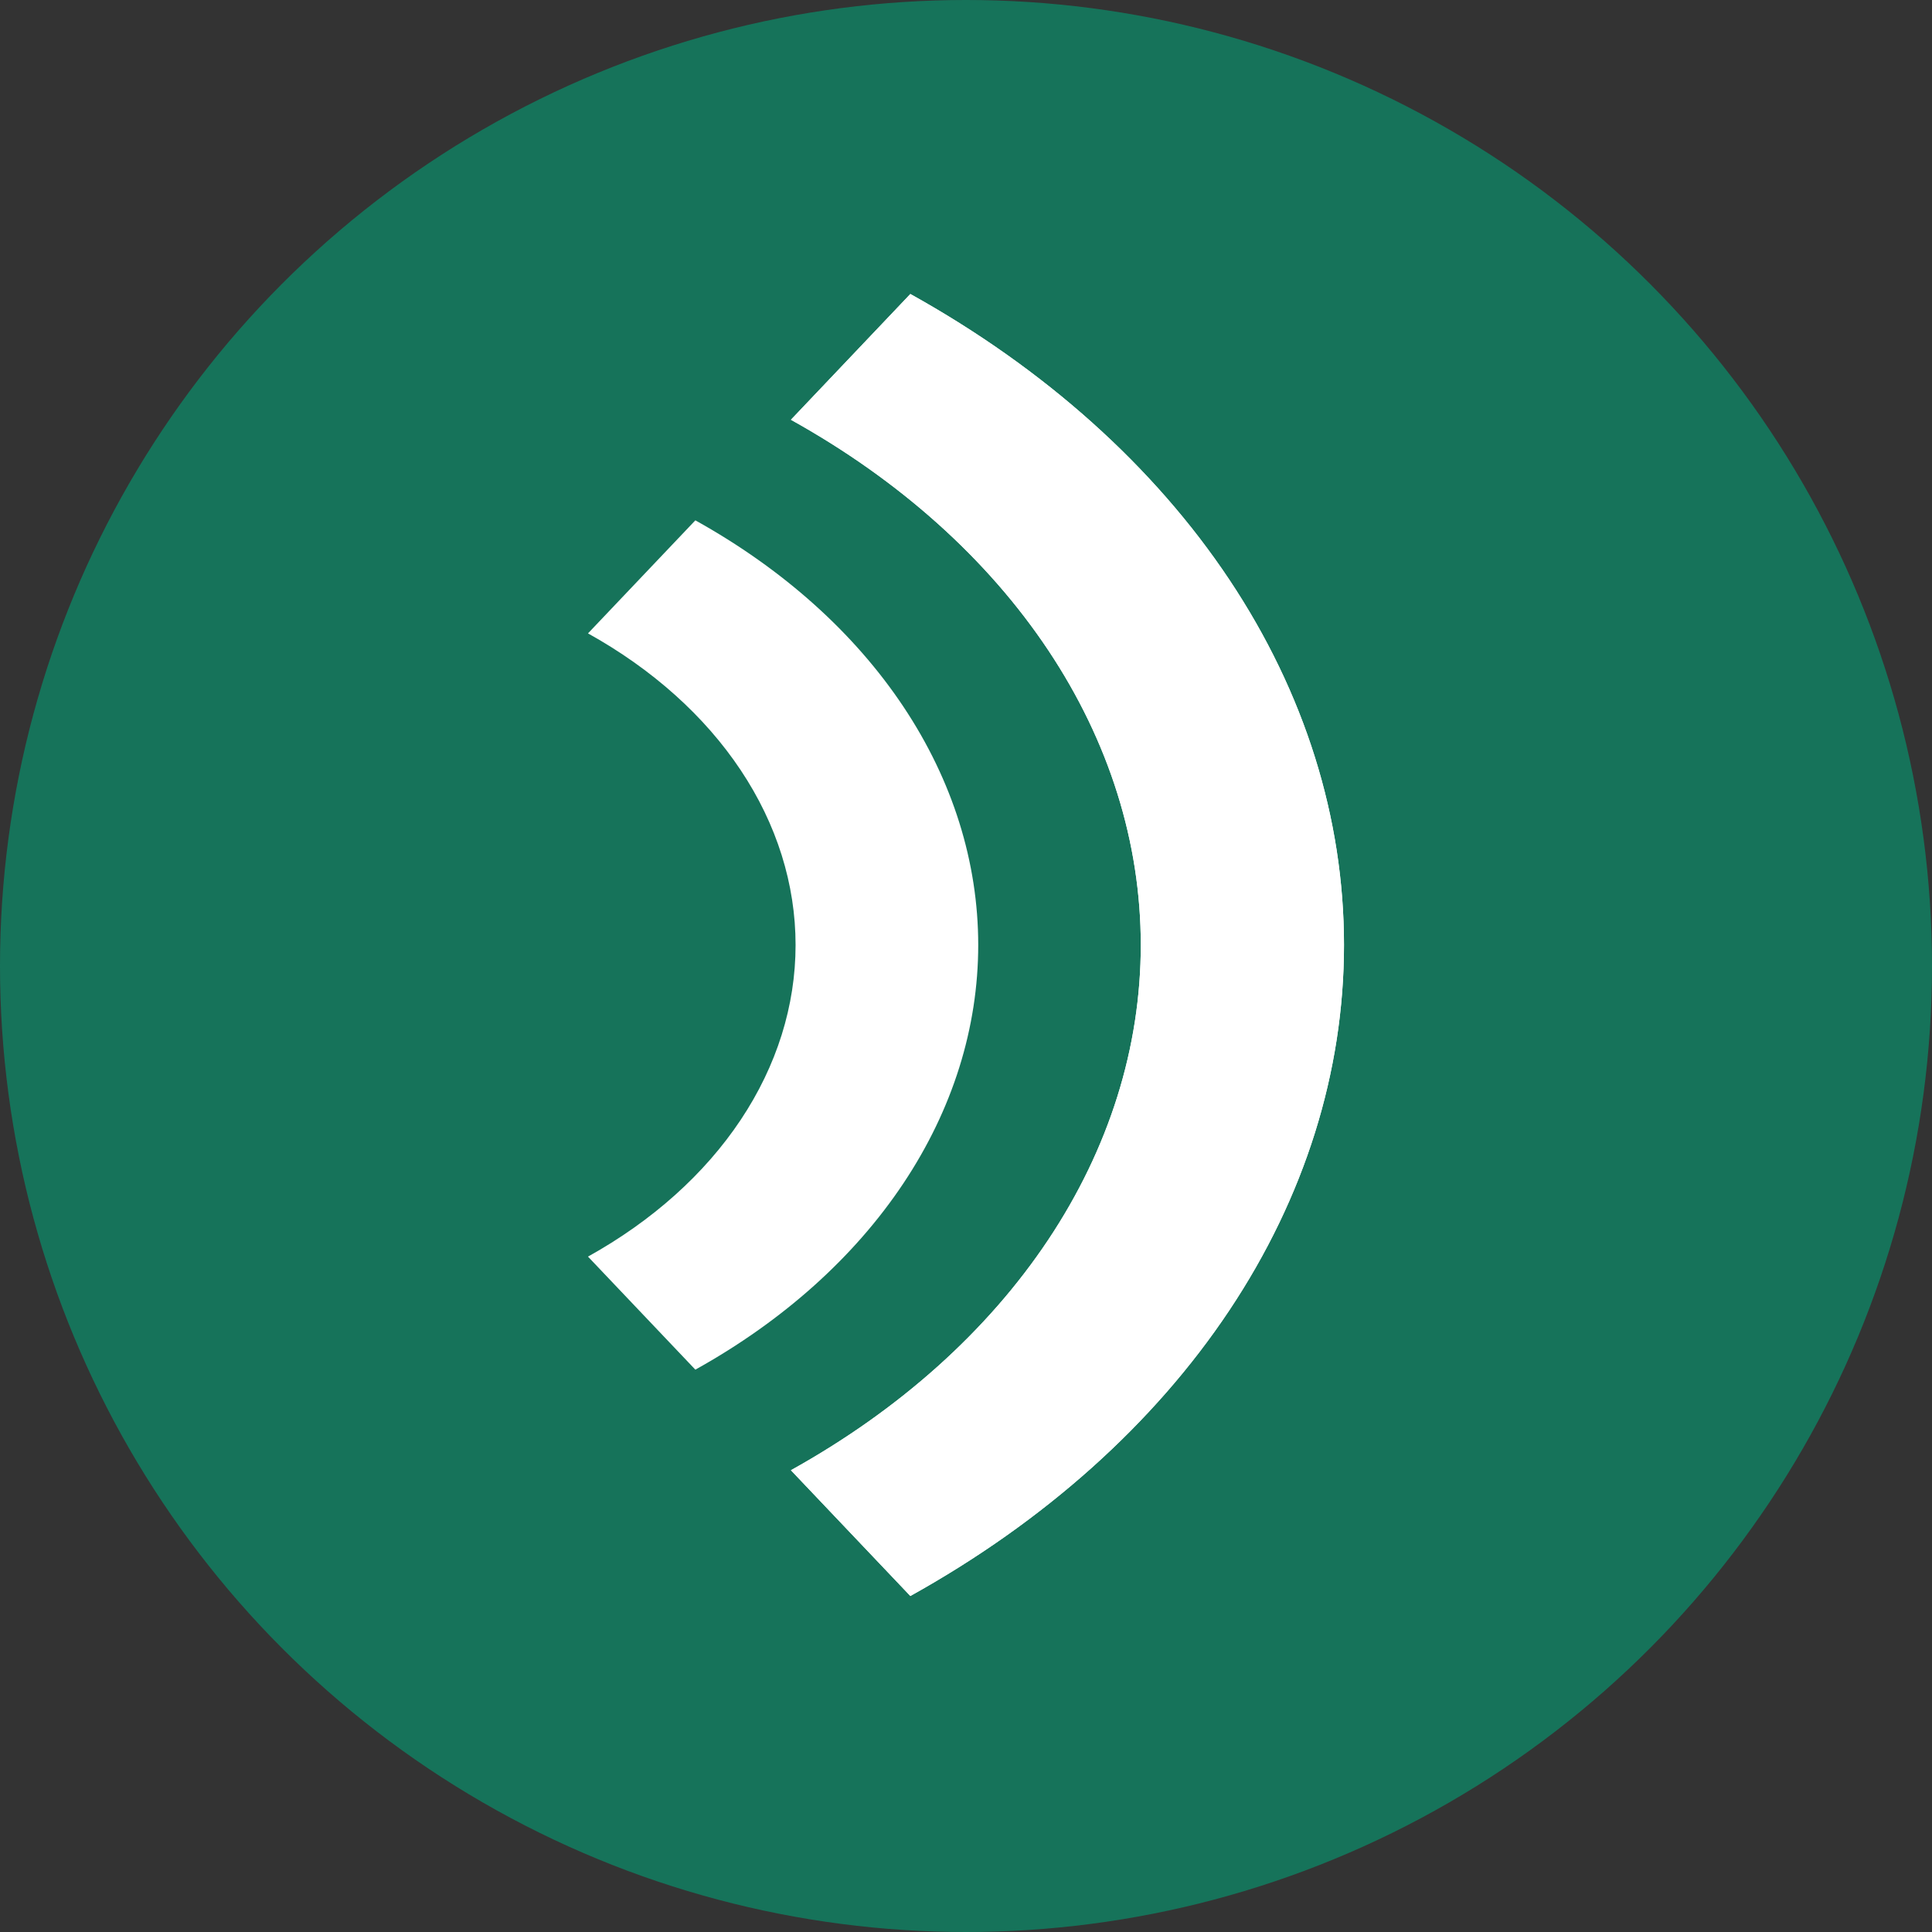
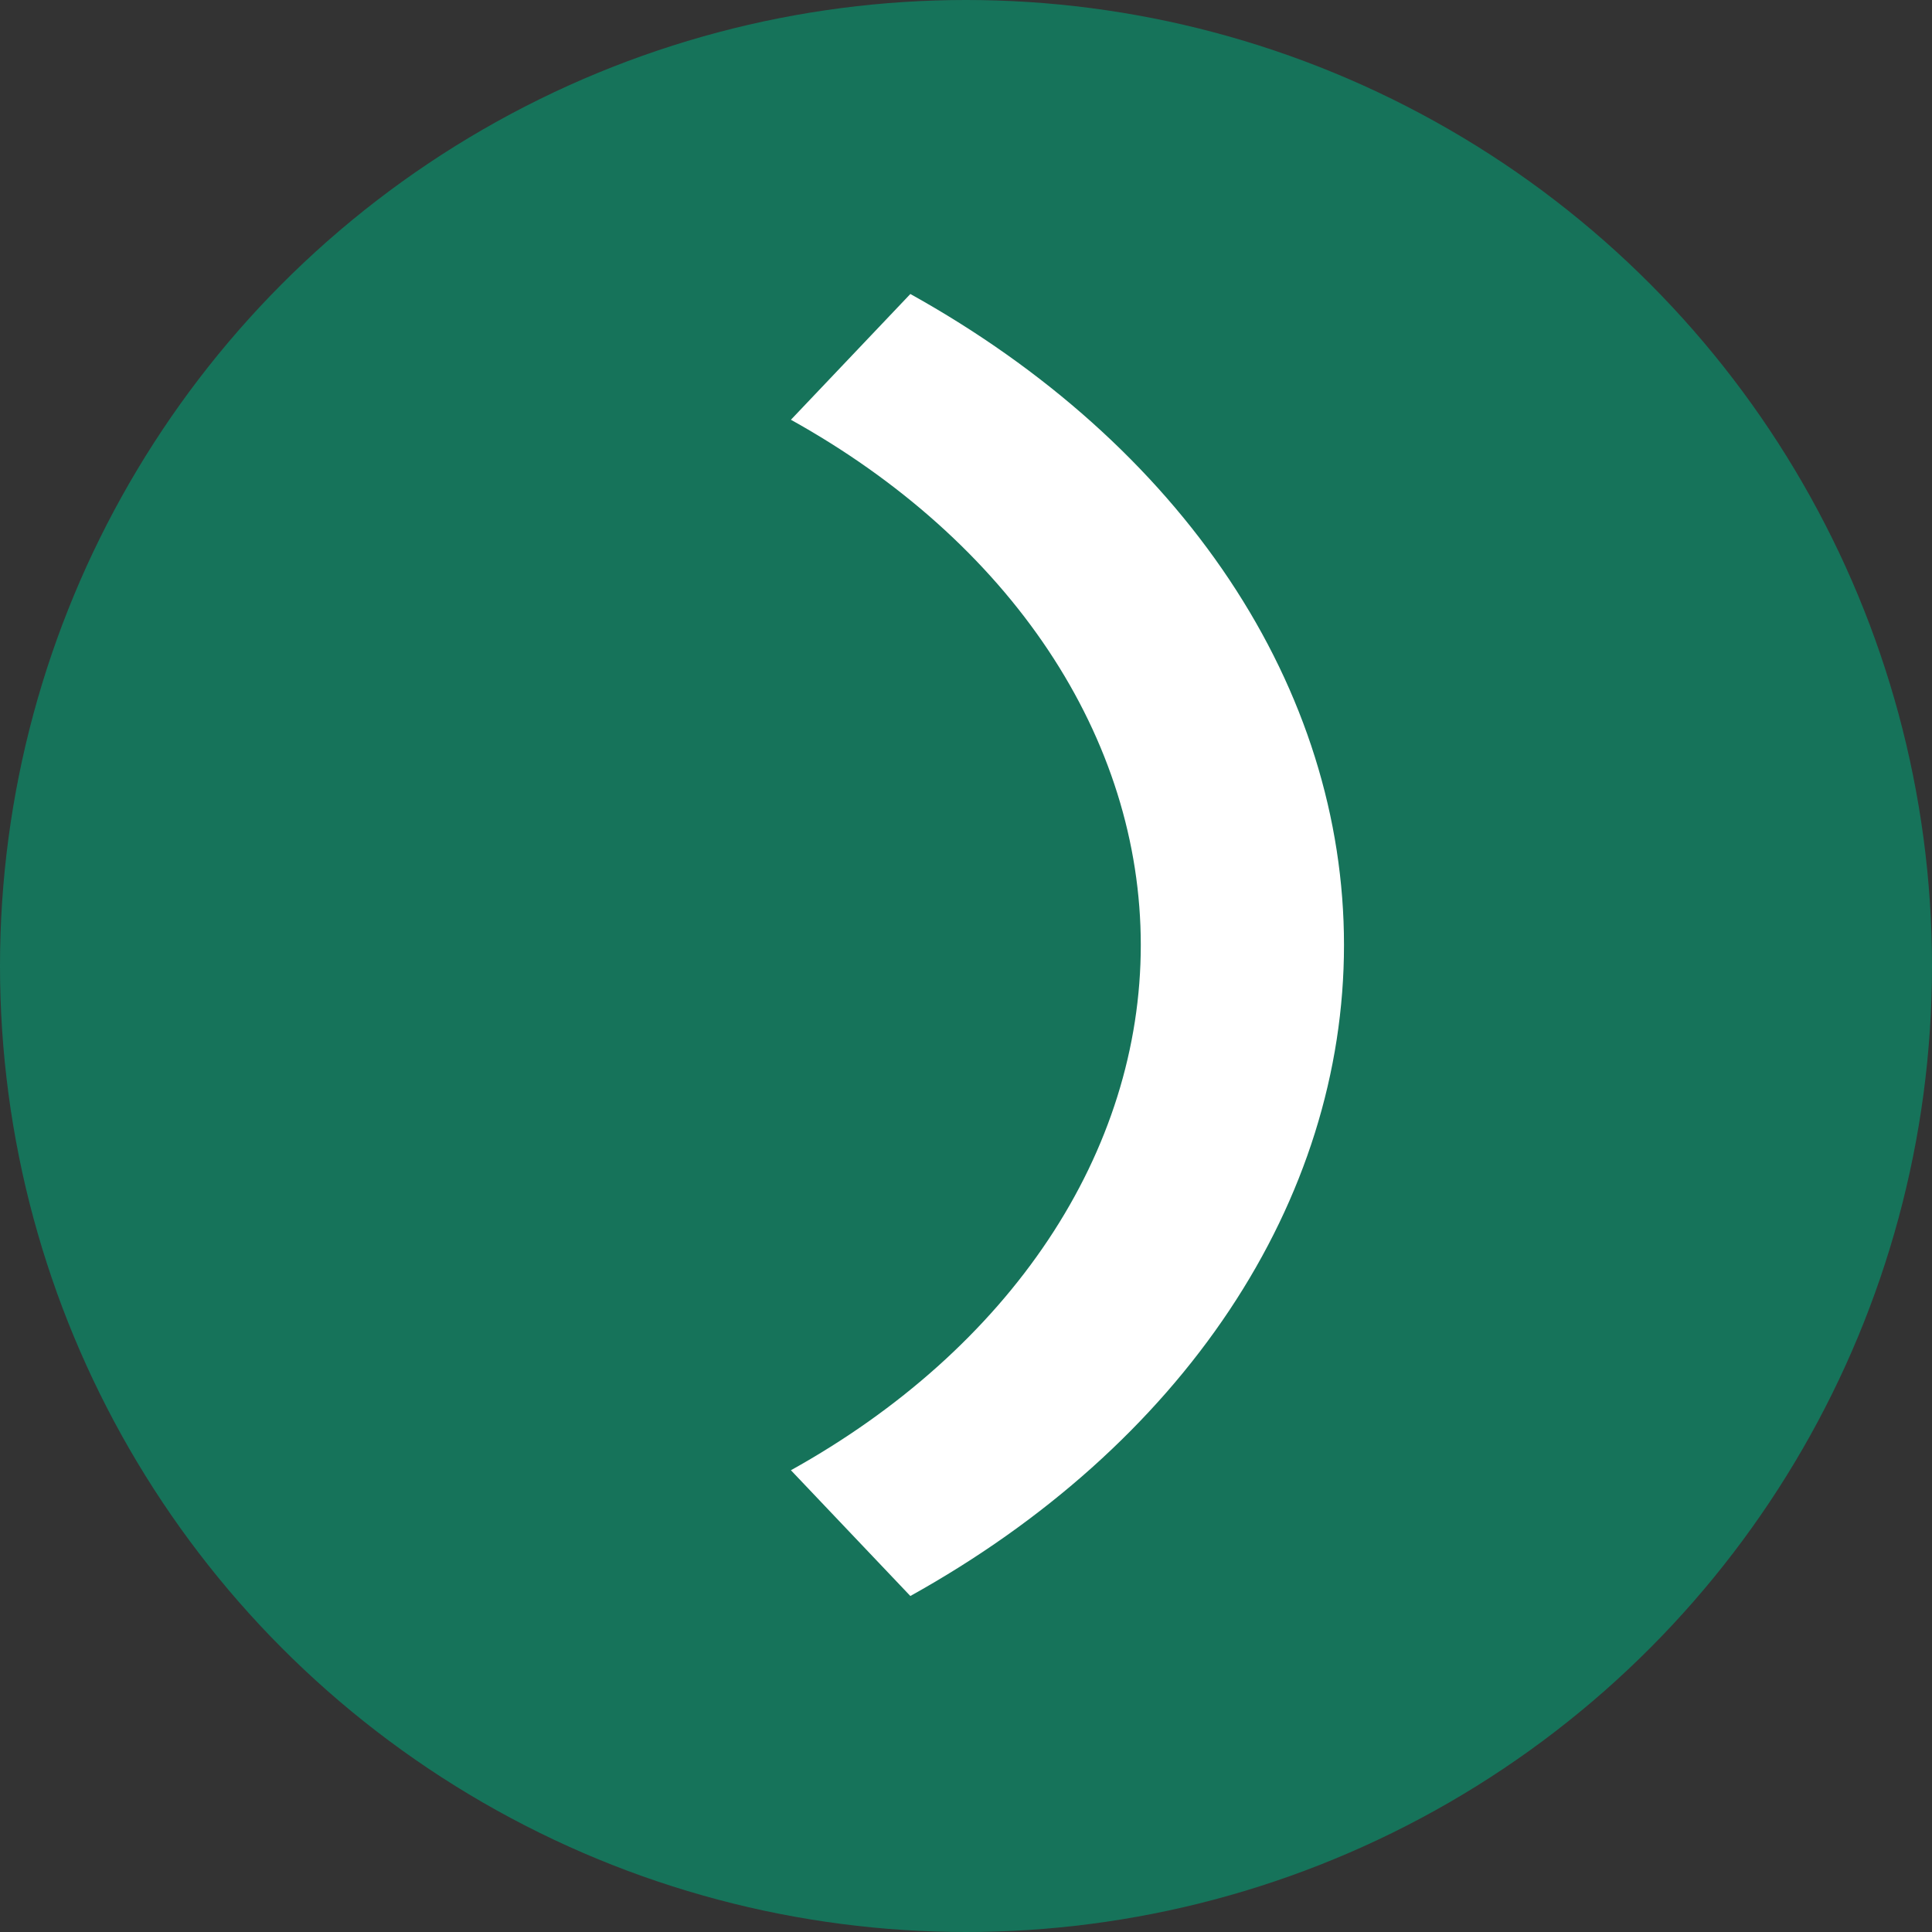
<svg xmlns="http://www.w3.org/2000/svg" width="128" height="128" viewBox="0 0 128 128" fill="none">
  <rect x="0" y="0" width="128" height="128" fill="#333333" stroke="none" />
  <circle cx="64" cy="64" r="64" fill="#16735A" />
  <path d="M60.313 19.478C69.212 24.423 76.454 30.909 81.447 38.405C86.44 45.901 89.043 54.195 89.043 62.608C89.043 71.022 86.44 79.315 81.447 86.812C76.454 94.308 69.212 100.794 60.313 105.739L52.4 97.407C59.579 93.418 65.422 88.184 69.451 82.136C73.48 76.088 75.58 69.397 75.58 62.608C75.58 55.82 73.48 49.129 69.451 43.081C65.422 37.032 59.579 31.799 52.4 27.81L60.313 19.478Z" fill="white" />
-   <path fill-rule="evenodd" clip-rule="evenodd" d="M81.447 38.405C76.454 30.909 69.212 24.423 60.313 19.478L52.4 27.81C59.579 31.799 65.422 37.032 69.451 43.081C73.48 49.129 75.58 55.82 75.58 62.608C75.58 69.397 73.48 76.088 69.451 82.136C65.422 88.184 59.579 93.418 52.4 97.407L60.313 105.739C69.212 100.794 76.454 94.308 81.447 86.812C86.44 79.315 89.043 71.022 89.043 62.608C89.043 54.195 86.44 45.901 81.447 38.405ZM46.069 90.743C51.874 87.517 56.598 83.286 59.855 78.396C63.112 73.507 64.81 68.097 64.81 62.608C64.81 57.12 63.112 51.71 59.855 46.821C56.598 41.931 51.874 37.7 46.069 34.474L38.956 41.963C43.216 44.33 46.682 47.434 49.073 51.023C51.463 54.611 52.709 58.581 52.709 62.608C52.709 66.636 51.463 70.606 49.073 74.194C46.683 77.782 43.216 80.887 38.956 83.254L46.069 90.743Z" fill="white" />
</svg>